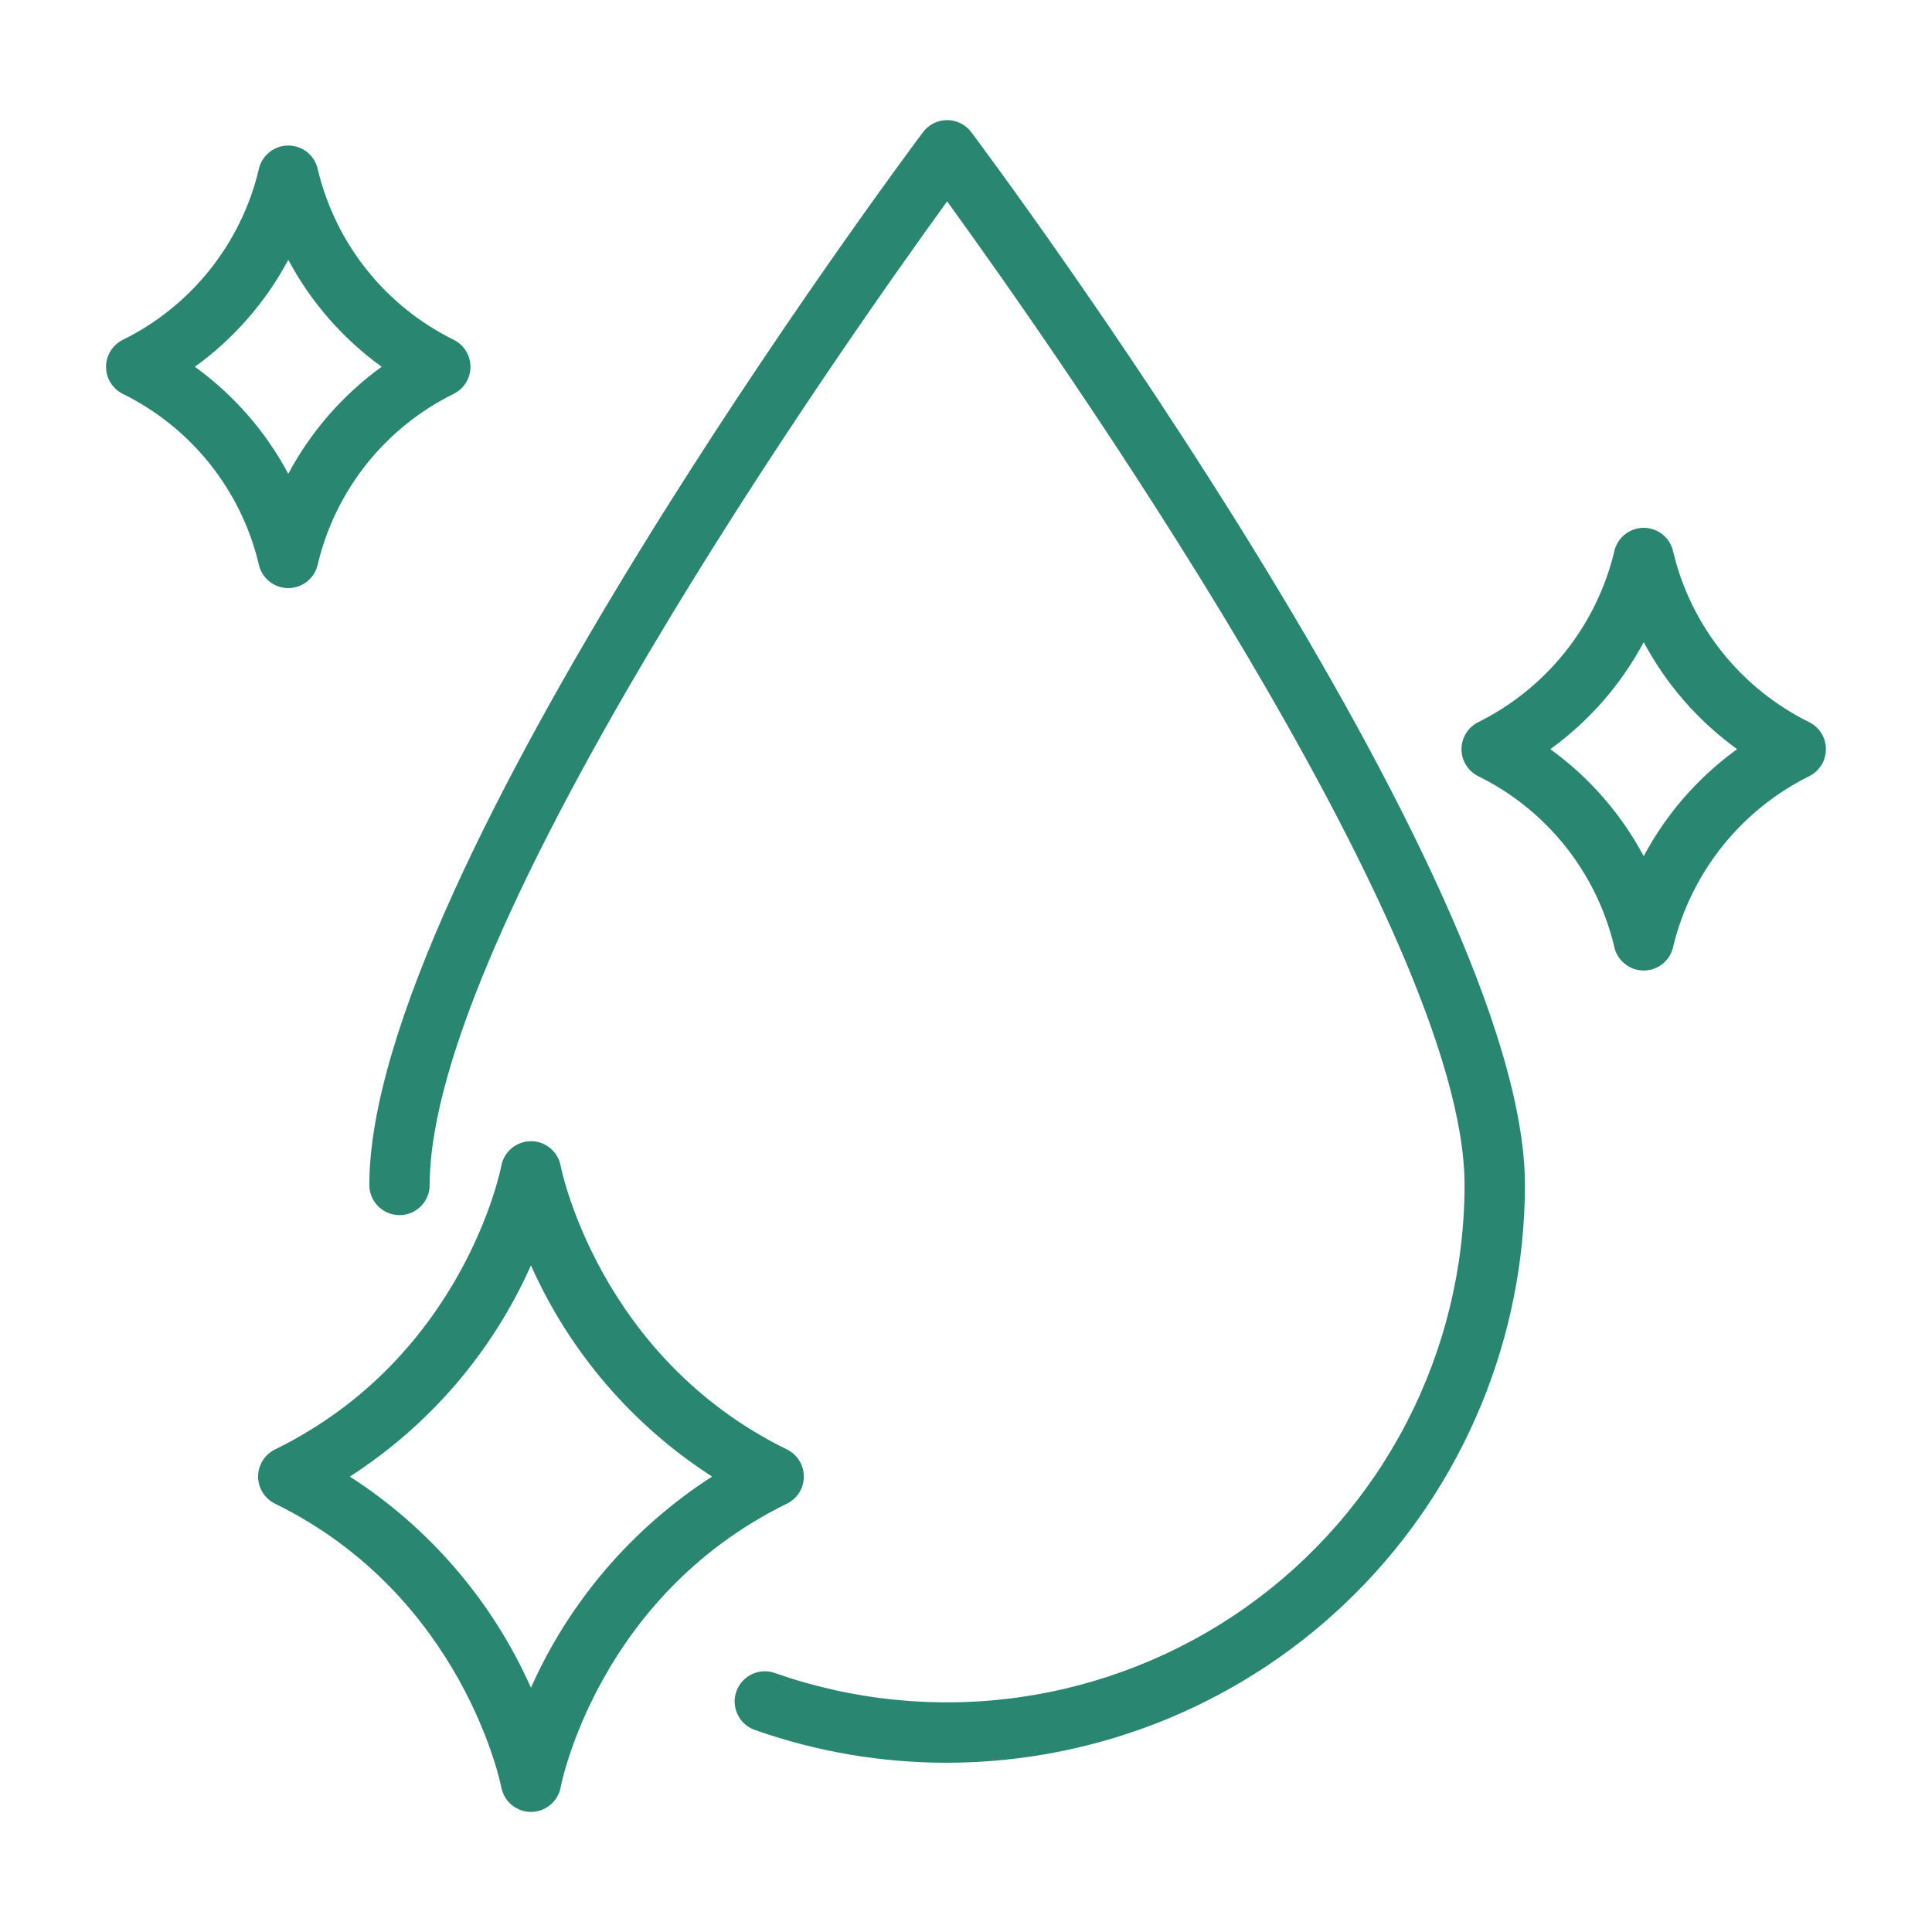
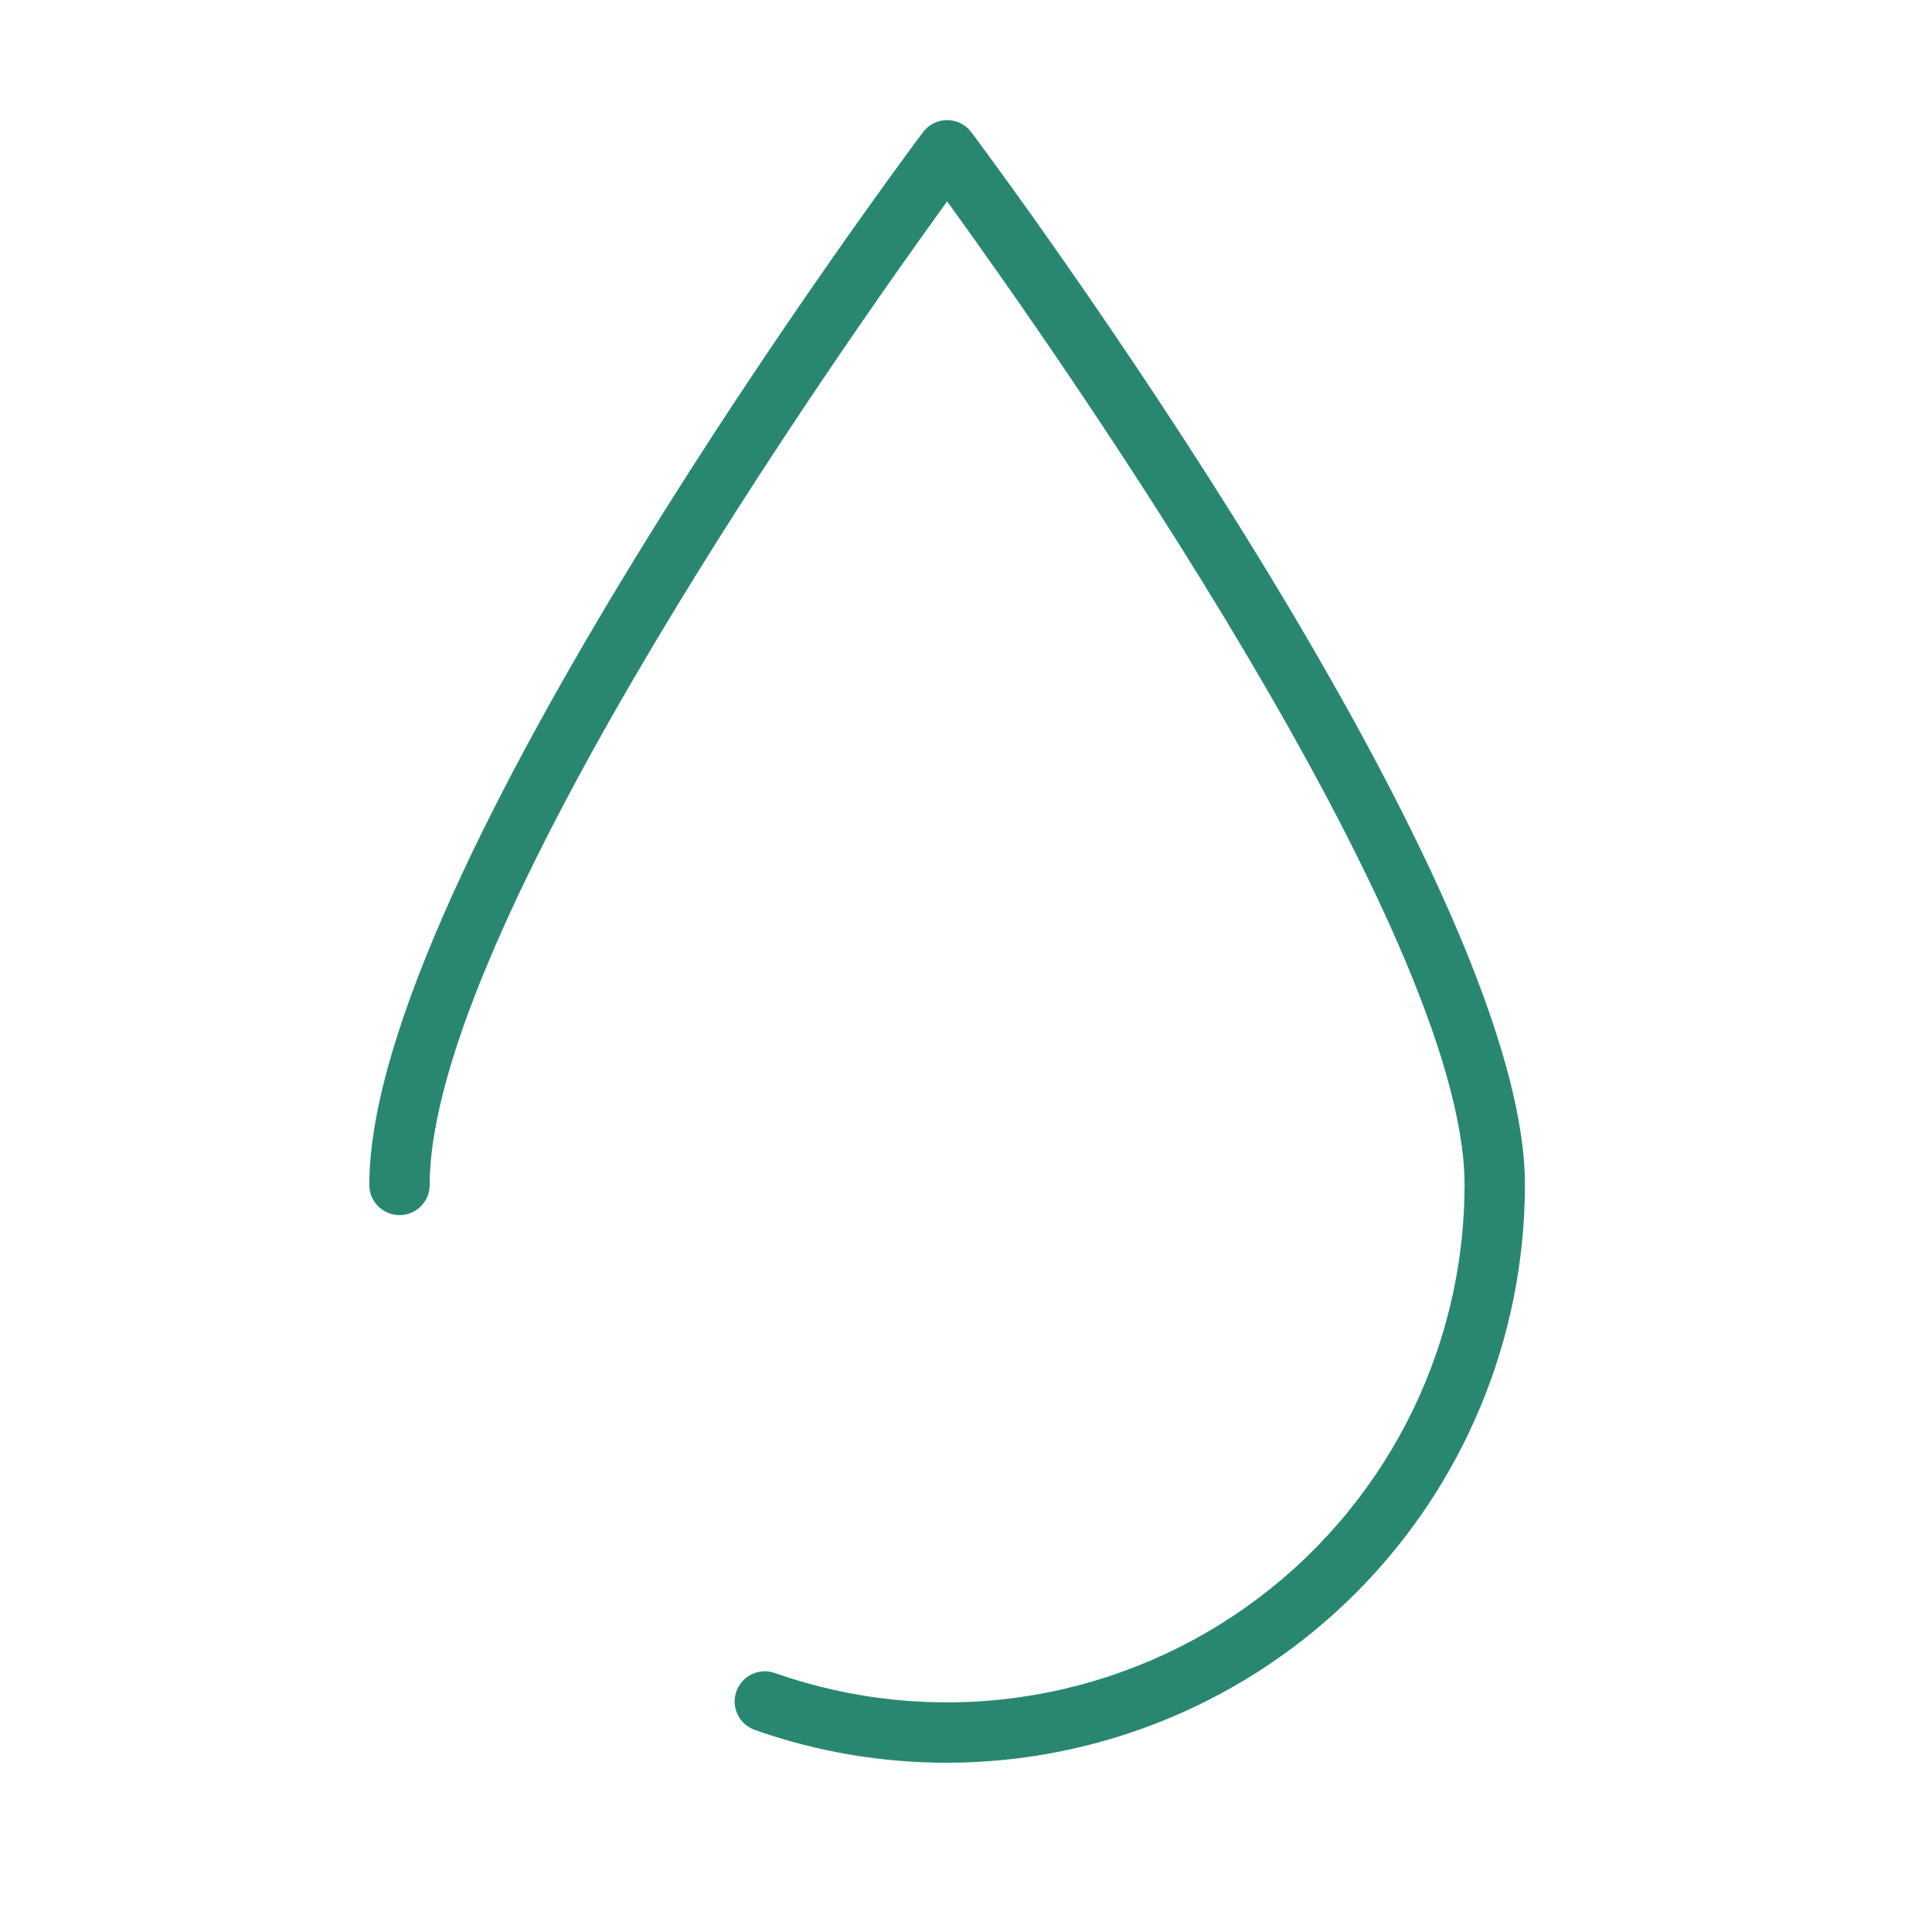
<svg xmlns="http://www.w3.org/2000/svg" width="56" height="56" viewBox="0 0 56 56" fill="none">
-   <path d="M27.453 51.094C25.554 51.096 23.669 50.775 21.878 50.143C21.77 50.105 21.67 50.046 21.584 49.969C21.499 49.892 21.429 49.8 21.38 49.696C21.33 49.592 21.301 49.48 21.295 49.365C21.289 49.25 21.305 49.135 21.344 49.027C21.382 48.919 21.441 48.819 21.518 48.733C21.595 48.648 21.688 48.578 21.791 48.529C21.895 48.479 22.007 48.45 22.122 48.444C22.237 48.438 22.352 48.455 22.46 48.493C24.723 49.289 27.143 49.531 29.518 49.2C31.893 48.868 34.154 47.972 36.112 46.587C38.07 45.201 39.667 43.367 40.77 41.237C41.873 39.107 42.45 36.744 42.451 34.346C42.451 27.001 30.502 10.044 27.453 5.837C24.404 10.044 12.455 27.001 12.455 34.346C12.455 34.578 12.363 34.801 12.199 34.965C12.035 35.129 11.812 35.221 11.58 35.221C11.348 35.221 11.126 35.129 10.961 34.965C10.797 34.801 10.705 34.578 10.705 34.346C10.705 25.391 26.097 4.708 26.753 3.832C26.834 3.723 26.94 3.634 27.061 3.574C27.183 3.513 27.317 3.481 27.453 3.481C27.589 3.481 27.723 3.513 27.845 3.574C27.967 3.634 28.072 3.723 28.154 3.832C28.81 4.707 44.201 25.391 44.201 34.346C44.196 38.786 42.43 43.043 39.29 46.183C36.151 49.323 31.893 51.089 27.453 51.094Z" fill="#298771" />
-   <path d="M15.39 52.519C15.186 52.519 14.988 52.447 14.83 52.316C14.673 52.185 14.567 52.003 14.53 51.802C14.52 51.749 13.428 46.261 7.971 43.584C7.824 43.512 7.7 43.401 7.614 43.262C7.527 43.123 7.481 42.962 7.481 42.799C7.481 42.635 7.527 42.475 7.614 42.336C7.7 42.197 7.824 42.085 7.971 42.013C13.458 39.323 14.52 33.85 14.53 33.795C14.567 33.594 14.673 33.412 14.83 33.281C14.988 33.15 15.186 33.078 15.39 33.078C15.595 33.078 15.793 33.15 15.951 33.281C16.108 33.412 16.214 33.594 16.251 33.795C16.261 33.849 17.352 39.337 22.81 42.013C22.957 42.085 23.081 42.197 23.168 42.336C23.254 42.475 23.3 42.635 23.3 42.799C23.3 42.962 23.254 43.123 23.168 43.262C23.081 43.401 22.957 43.512 22.81 43.584C17.322 46.275 16.261 51.747 16.251 51.802C16.214 52.003 16.108 52.185 15.951 52.316C15.793 52.447 15.595 52.519 15.39 52.519ZM10.14 42.799C12.449 44.284 14.273 46.411 15.39 48.919C16.508 46.412 18.332 44.285 20.64 42.799C18.332 41.313 16.507 39.186 15.39 36.678C14.274 39.186 12.449 41.313 10.14 42.799ZM47.644 28.131C47.439 28.131 47.241 28.06 47.084 27.928C46.926 27.797 46.82 27.615 46.783 27.414C46.528 26.357 46.043 25.369 45.364 24.52C44.684 23.671 43.827 22.982 42.852 22.501C42.705 22.429 42.581 22.317 42.495 22.178C42.408 22.039 42.362 21.879 42.362 21.715C42.362 21.552 42.408 21.391 42.495 21.252C42.581 21.113 42.705 21.002 42.852 20.93C43.825 20.445 44.68 19.755 45.359 18.907C46.038 18.058 46.524 17.072 46.783 16.017C46.82 15.815 46.926 15.633 47.083 15.502C47.241 15.371 47.439 15.299 47.644 15.299C47.848 15.299 48.047 15.371 48.204 15.502C48.361 15.633 48.467 15.815 48.504 16.017C48.76 17.073 49.244 18.061 49.924 18.91C50.603 19.759 51.461 20.448 52.436 20.93C52.583 21.002 52.706 21.113 52.793 21.252C52.88 21.391 52.925 21.552 52.925 21.715C52.925 21.879 52.88 22.039 52.793 22.178C52.706 22.317 52.583 22.429 52.436 22.501C51.463 22.985 50.607 23.675 49.928 24.524C49.249 25.372 48.763 26.359 48.504 27.414C48.467 27.615 48.361 27.797 48.204 27.928C48.047 28.059 47.848 28.131 47.644 28.131ZM44.937 21.715C46.064 22.529 46.989 23.59 47.644 24.816C48.298 23.589 49.224 22.529 50.351 21.715C49.224 20.9 48.298 19.84 47.644 18.613C46.99 19.839 46.064 20.9 44.938 21.715L44.937 21.715ZM8.356 17.047H8.353C8.149 17.046 7.951 16.974 7.795 16.844C7.638 16.713 7.532 16.532 7.495 16.331C7.24 15.274 6.755 14.287 6.076 13.438C5.396 12.589 4.539 11.9 3.564 11.419C3.417 11.347 3.293 11.235 3.207 11.096C3.12 10.957 3.074 10.797 3.074 10.633C3.074 10.47 3.12 10.309 3.207 10.17C3.293 10.031 3.417 9.92 3.564 9.848C4.54 9.366 5.397 8.676 6.077 7.826C6.756 6.976 7.241 5.988 7.496 4.93C7.534 4.73 7.641 4.549 7.798 4.419C7.955 4.289 8.152 4.218 8.356 4.218H8.36C8.564 4.219 8.761 4.291 8.918 4.421C9.074 4.552 9.18 4.733 9.217 4.934C9.473 5.99 9.957 6.978 10.636 7.827C11.315 8.676 12.172 9.365 13.147 9.847C13.294 9.919 13.418 10.03 13.504 10.169C13.591 10.308 13.637 10.469 13.637 10.632C13.637 10.796 13.591 10.956 13.504 11.095C13.418 11.234 13.294 11.346 13.147 11.418C12.171 11.899 11.314 12.589 10.634 13.439C9.955 14.289 9.471 15.277 9.216 16.335C9.178 16.535 9.071 16.715 8.914 16.845C8.757 16.975 8.56 17.046 8.356 17.047ZM5.649 10.631C6.776 11.446 7.702 12.507 8.356 13.734C9.01 12.507 9.936 11.446 11.062 10.631C9.936 9.817 9.01 8.757 8.356 7.531C7.702 8.757 6.776 9.818 5.649 10.631Z" fill="#298771" />
+   <path d="M27.453 51.094C25.554 51.096 23.669 50.775 21.878 50.143C21.77 50.105 21.67 50.046 21.584 49.969C21.499 49.892 21.429 49.8 21.38 49.696C21.33 49.592 21.301 49.48 21.295 49.365C21.289 49.25 21.305 49.135 21.344 49.027C21.382 48.919 21.441 48.819 21.518 48.733C21.595 48.648 21.688 48.578 21.791 48.529C21.895 48.479 22.007 48.45 22.122 48.444C22.237 48.438 22.352 48.455 22.46 48.493C24.723 49.289 27.143 49.531 29.518 49.2C31.893 48.868 34.154 47.972 36.112 46.587C38.07 45.201 39.667 43.367 40.77 41.237C41.873 39.107 42.45 36.744 42.451 34.346C42.451 27.001 30.502 10.044 27.453 5.837C24.404 10.044 12.455 27.001 12.455 34.346C12.455 34.578 12.363 34.801 12.199 34.965C12.035 35.129 11.812 35.221 11.58 35.221C11.348 35.221 11.126 35.129 10.961 34.965C10.797 34.801 10.705 34.578 10.705 34.346C10.705 25.391 26.097 4.708 26.753 3.832C26.834 3.723 26.94 3.634 27.061 3.574C27.183 3.513 27.317 3.481 27.453 3.481C27.589 3.481 27.723 3.513 27.845 3.574C27.967 3.634 28.072 3.723 28.154 3.832C28.81 4.707 44.201 25.391 44.201 34.346C44.196 38.786 42.43 43.043 39.29 46.183C36.151 49.323 31.893 51.089 27.453 51.094" fill="#298771" />
</svg>